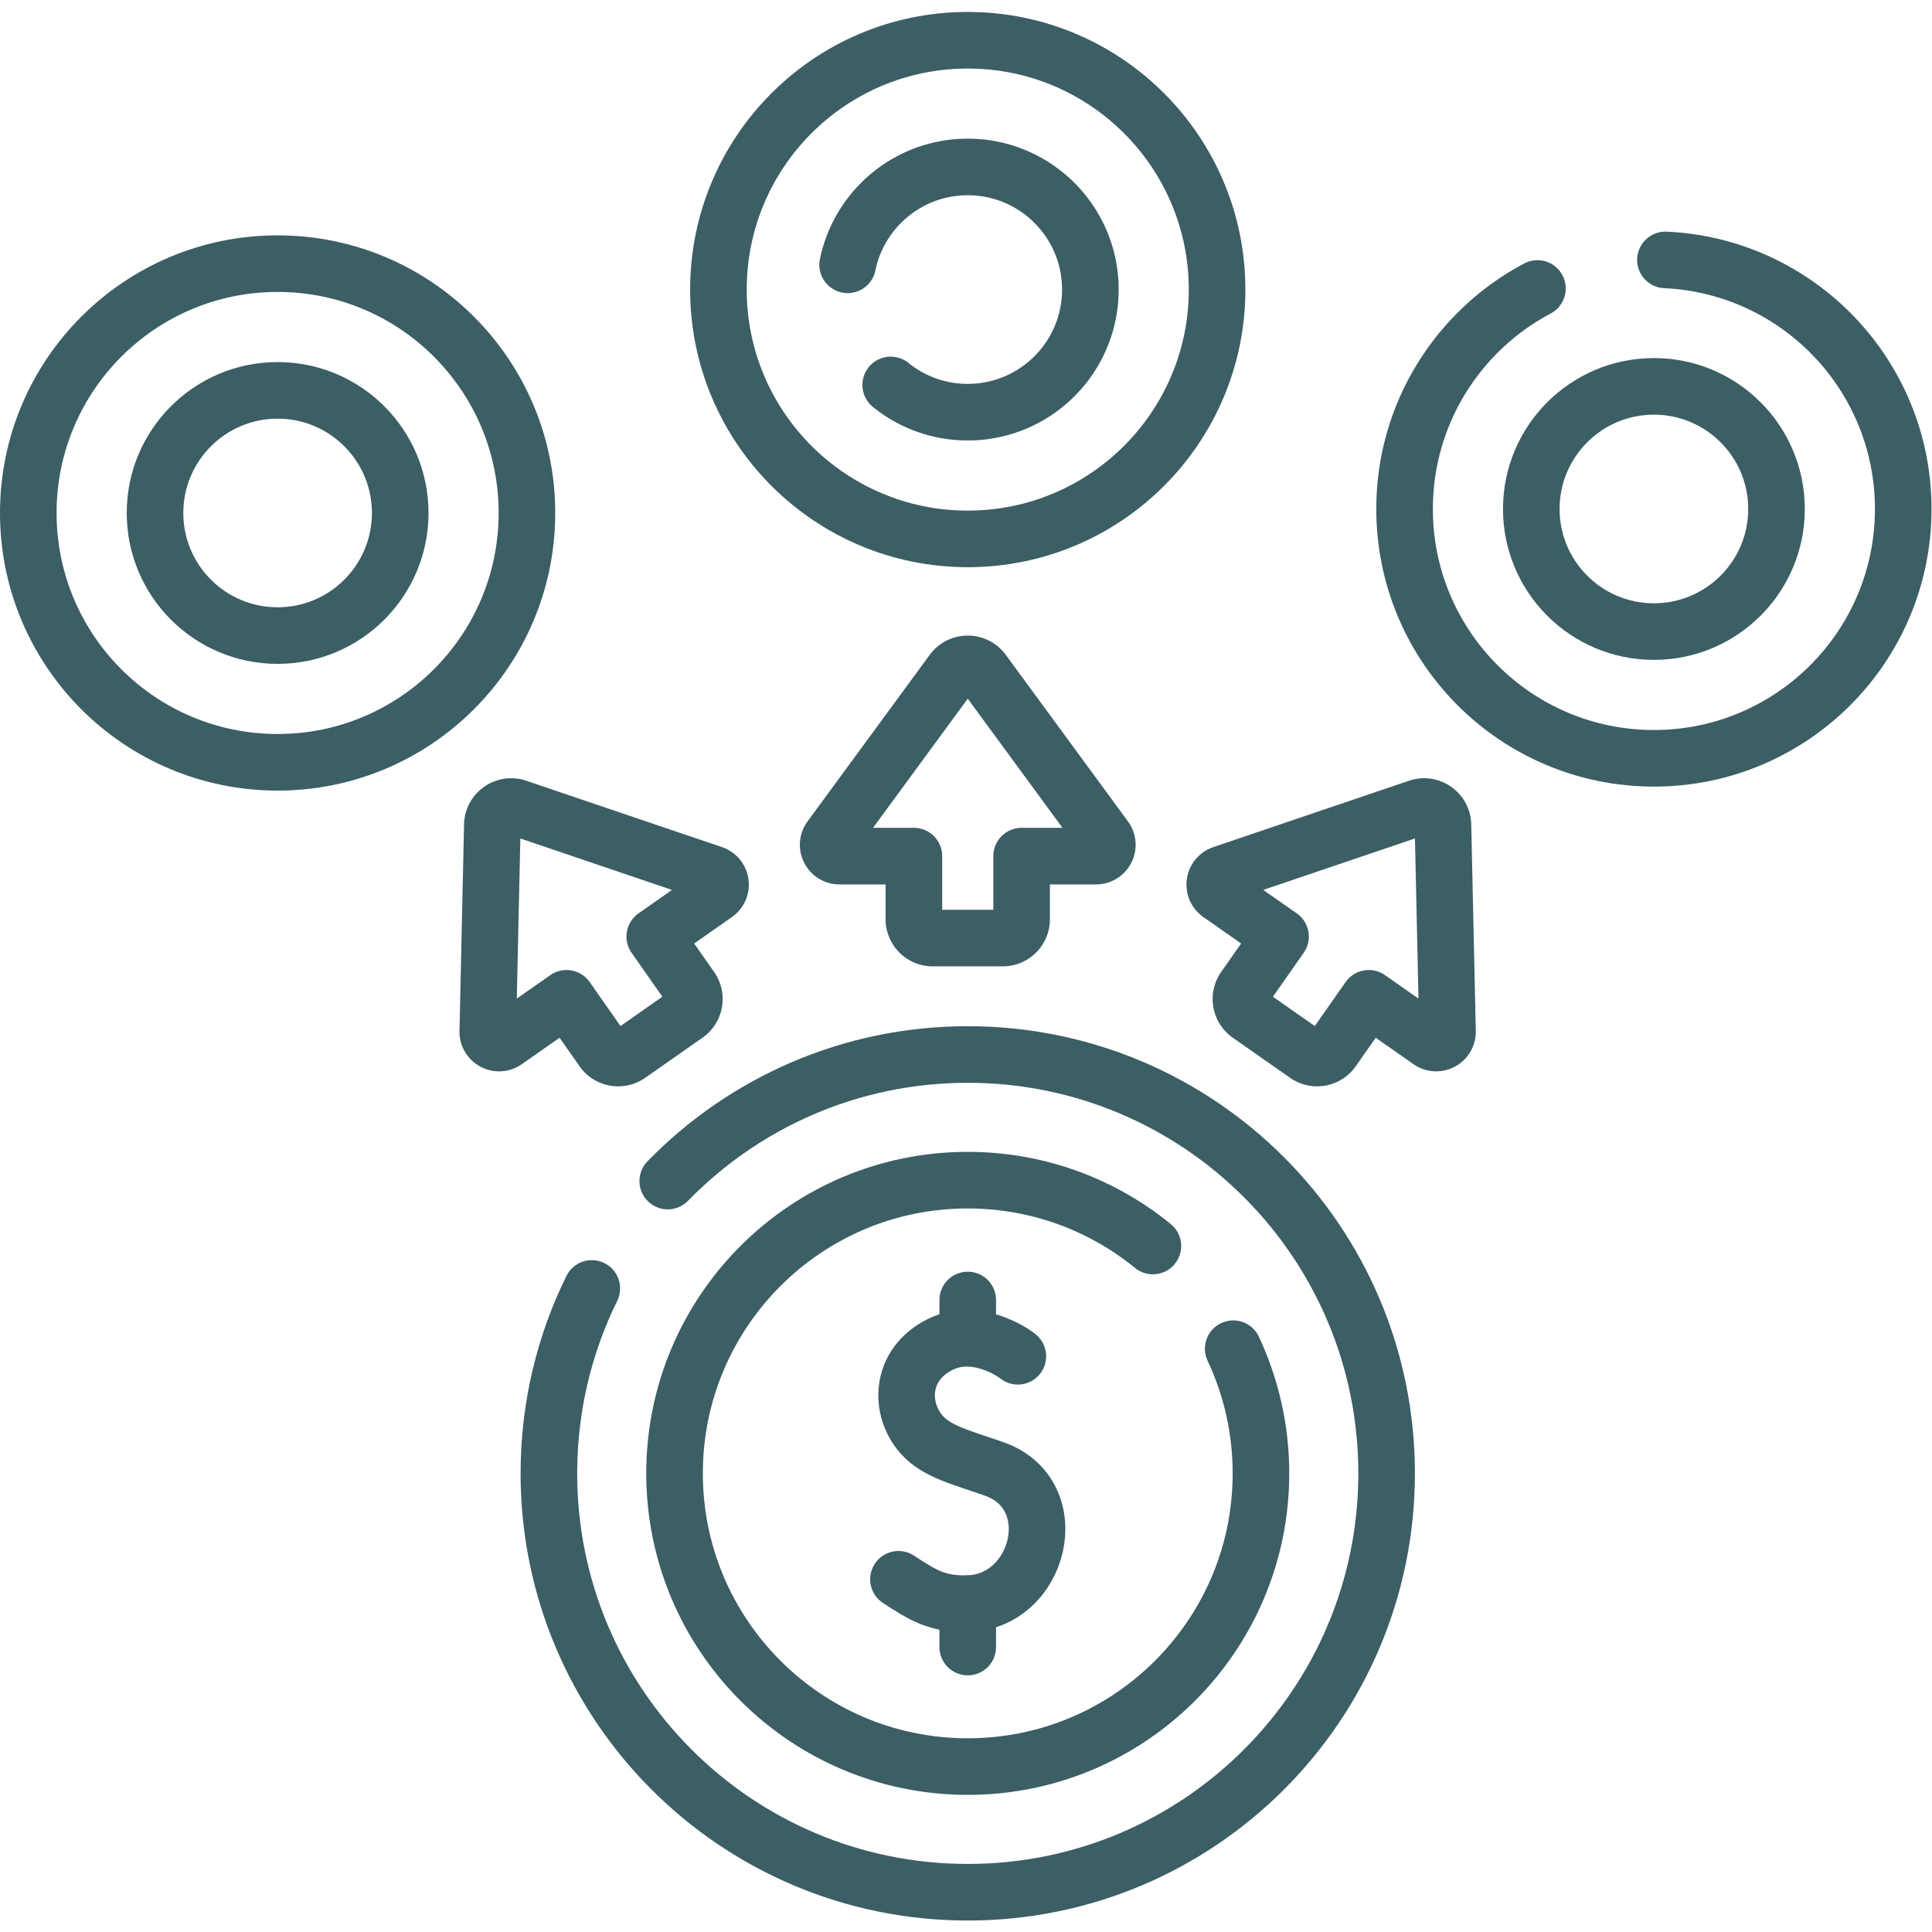
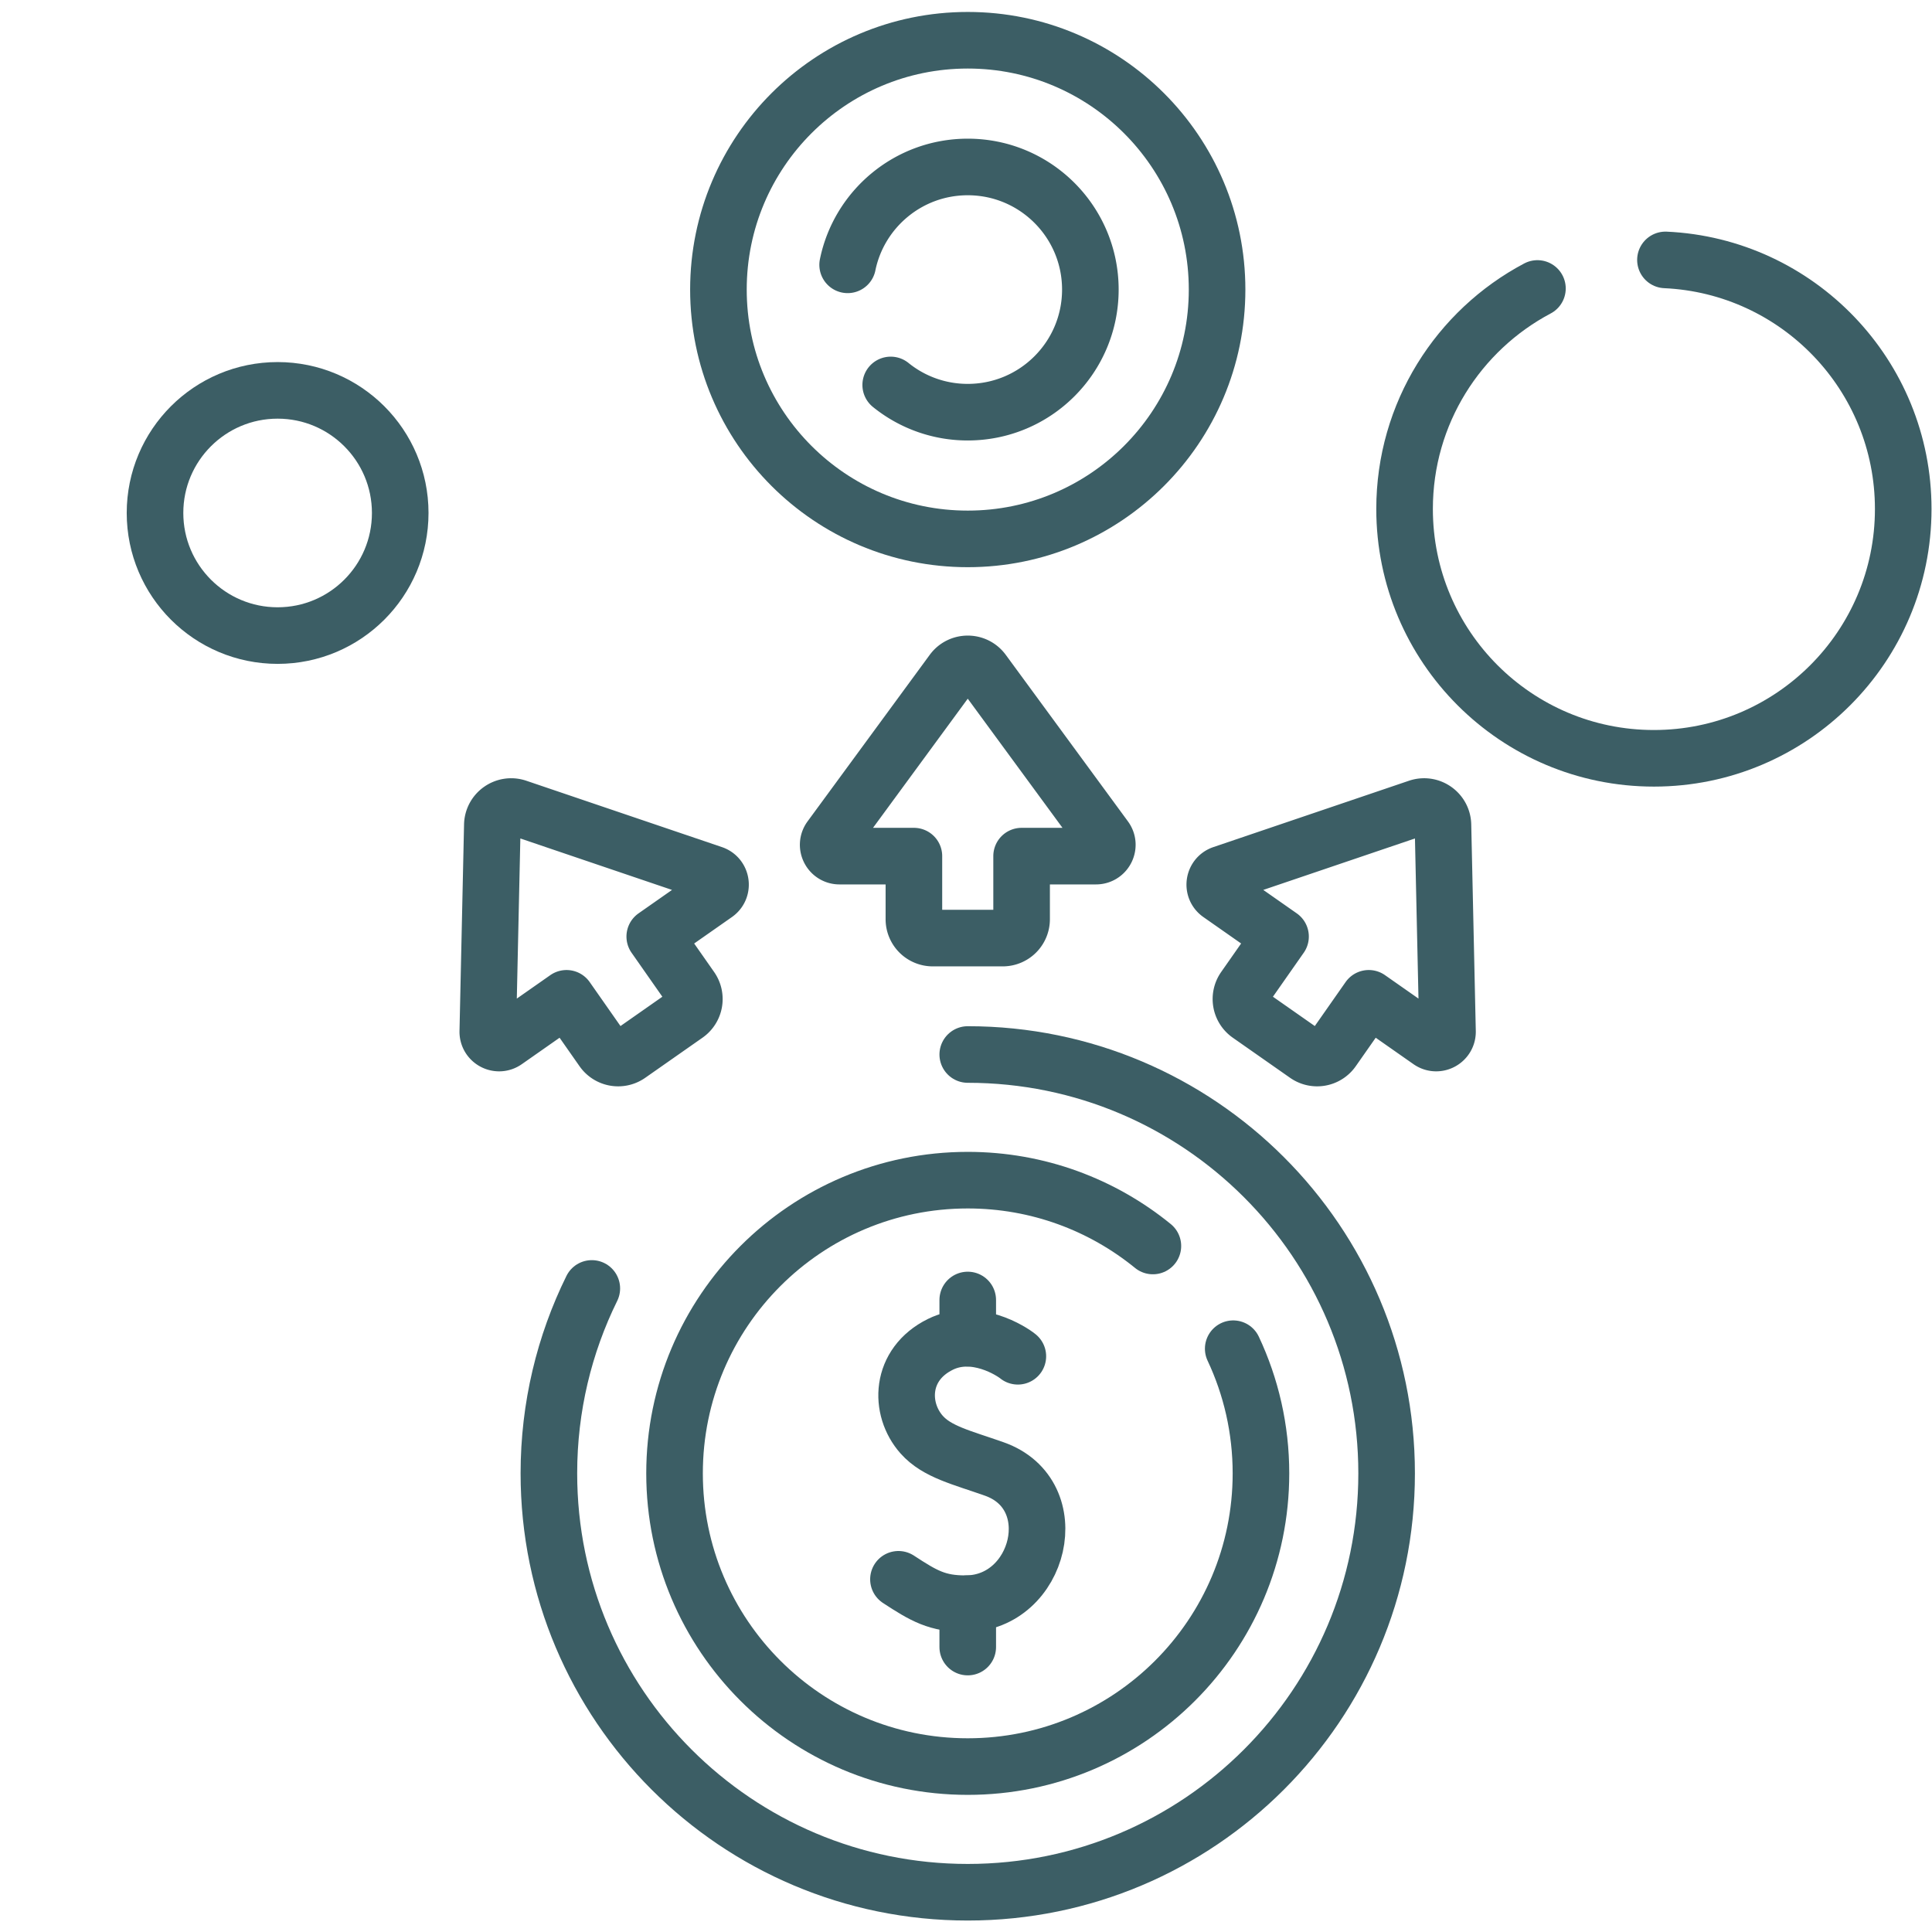
<svg xmlns="http://www.w3.org/2000/svg" version="1.1" width="512" height="512" x="0" y="0" viewBox="0 0 682.667 682.667" style="enable-background:new 0 0 512 512" xml:space="preserve" class="">
  <g>
    <defs>
      <clipPath id="a" clipPathUnits="userSpaceOnUse">
        <path d="M0 512h512V0H0Z" fill="#3C5E65" opacity="1" data-original="#3C5E65" />
      </clipPath>
    </defs>
    <g clip-path="url(#a)" transform="matrix(1.333 0 0 -1.333 0 682.667)">
      <path d="M0 0c-13.381 10.909-30.464 17.45-49.075 17.45-42.925 0-77.722-34.798-77.722-77.722 0-42.926 34.797-77.723 77.722-77.723s77.722 34.797 77.722 77.723c0 11.816-2.636 23.017-7.354 33.045" style="stroke-width:15;stroke-linecap:round;stroke-linejoin:round;stroke-miterlimit:10;stroke-dasharray:none;stroke-opacity:1" transform="translate(305.603 181.845)" fill="none" stroke="#3C5E65" stroke-width="15" stroke-linecap="round" stroke-linejoin="round" stroke-miterlimit="10" stroke-dasharray="none" stroke-opacity="" data-original="#3C5E65" class="" />
-       <path d="M0 0c-7.286-14.784-11.379-31.424-11.379-49.021 0-61.321 49.71-111.032 111.031-111.032 61.322 0 111.033 49.711 111.033 111.032S160.974 62.011 99.652 62.011c-31.178 0-59.356-12.851-79.524-33.546" style="stroke-width:15;stroke-linecap:round;stroke-linejoin:round;stroke-miterlimit:10;stroke-dasharray:none;stroke-opacity:1" transform="translate(156.876 170.593)" fill="none" stroke="#3C5E65" stroke-width="15" stroke-linecap="round" stroke-linejoin="round" stroke-miterlimit="10" stroke-dasharray="none" stroke-opacity="" data-original="#3C5E65" class="" />
+       <path d="M0 0c-7.286-14.784-11.379-31.424-11.379-49.021 0-61.321 49.71-111.032 111.031-111.032 61.322 0 111.033 49.711 111.033 111.032S160.974 62.011 99.652 62.011" style="stroke-width:15;stroke-linecap:round;stroke-linejoin:round;stroke-miterlimit:10;stroke-dasharray:none;stroke-opacity:1" transform="translate(156.876 170.593)" fill="none" stroke="#3C5E65" stroke-width="15" stroke-linecap="round" stroke-linejoin="round" stroke-miterlimit="10" stroke-dasharray="none" stroke-opacity="" data-original="#3C5E65" class="" />
      <path d="M0 0c-1.588 1.311-11.349 7.686-20.535 3.161-10.791-5.318-11.022-17.103-4.962-23.932 4.06-4.577 10.631-6.06 19.239-9.099 19.265-6.802 12.144-35.583-7.454-35.713-7.647-.051-11.223 2.077-17.94 6.466" style="stroke-width:15;stroke-linecap:round;stroke-linejoin:round;stroke-miterlimit:10;stroke-dasharray:none;stroke-opacity:1" transform="translate(269.809 152.612)" fill="none" stroke="#3C5E65" stroke-width="15" stroke-linecap="round" stroke-linejoin="round" stroke-miterlimit="10" stroke-dasharray="none" stroke-opacity="" data-original="#3C5E65" class="" />
      <path d="M0 0v-11.498" style="stroke-width:15;stroke-linecap:round;stroke-linejoin:round;stroke-miterlimit:10;stroke-dasharray:none;stroke-opacity:1" transform="translate(256.527 87.03)" fill="none" stroke="#3C5E65" stroke-width="15" stroke-linecap="round" stroke-linejoin="round" stroke-miterlimit="10" stroke-dasharray="none" stroke-opacity="" data-original="#3C5E65" class="" />
      <path d="M0 0v-10.109" style="stroke-width:15;stroke-linecap:round;stroke-linejoin:round;stroke-miterlimit:10;stroke-dasharray:none;stroke-opacity:1" transform="translate(256.527 167.53)" fill="none" stroke="#3C5E65" stroke-width="15" stroke-linecap="round" stroke-linejoin="round" stroke-miterlimit="10" stroke-dasharray="none" stroke-opacity="" data-original="#3C5E65" class="" />
-       <path d="M0 0c0 36.501-29.59 66.09-66.09 66.09-36.501 0-66.091-29.589-66.091-66.09 0-36.5 29.59-66.09 66.091-66.09C-29.59-66.09 0-36.5 0 0Z" style="stroke-width:15;stroke-linecap:round;stroke-linejoin:round;stroke-miterlimit:10;stroke-dasharray:none;stroke-opacity:1" transform="translate(139.68 376.152)" fill="none" stroke="#3C5E65" stroke-width="15" stroke-linecap="round" stroke-linejoin="round" stroke-miterlimit="10" stroke-dasharray="none" stroke-opacity="" data-original="#3C5E65" class="" />
      <path d="M0 0c-20.947-11.086-35.22-33.103-35.22-58.453 0-36.501 29.59-66.09 66.09-66.09 36.501 0 66.091 29.589 66.091 66.09 0 35.475-27.95 64.422-63.03 66.021" style="stroke-width:15;stroke-linecap:round;stroke-linejoin:round;stroke-miterlimit:10;stroke-dasharray:none;stroke-opacity:1" transform="translate(407.54 435.663)" fill="none" stroke="#3C5E65" stroke-width="15" stroke-linecap="round" stroke-linejoin="round" stroke-miterlimit="10" stroke-dasharray="none" stroke-opacity="" data-original="#3C5E65" class="" />
      <path d="M0 0c0 36.5-29.59 66.09-66.091 66.09-36.5 0-66.09-29.59-66.09-66.09 0-36.501 29.59-66.091 66.09-66.091C-29.59-66.091 0-36.501 0 0Z" style="stroke-width:15;stroke-linecap:round;stroke-linejoin:round;stroke-miterlimit:10;stroke-dasharray:none;stroke-opacity:1" transform="translate(322.62 435.37)" fill="none" stroke="#3C5E65" stroke-width="15" stroke-linecap="round" stroke-linejoin="round" stroke-miterlimit="10" stroke-dasharray="none" stroke-opacity="" data-original="#3C5E65" class="" />
      <path d="m0 0-32.381 44.143c-1.998 2.723-6.065 2.723-8.063 0L-72.826 0c-1.453-1.981-.038-4.774 2.419-4.774h19.719v-16.724a5 5 0 0 1 5-5h18.551a5 5 0 0 1 5 5v16.724h19.718C.039-4.774 1.454-1.981 0 0Z" style="stroke-width:15;stroke-linecap:round;stroke-linejoin:round;stroke-miterlimit:10;stroke-dasharray:none;stroke-opacity:1" transform="translate(292.941 289.963)" fill="none" stroke="#3C5E65" stroke-width="15" stroke-linecap="round" stroke-linejoin="round" stroke-miterlimit="10" stroke-dasharray="none" stroke-opacity="" data-original="#3C5E65" class="" />
      <path d="m0 0-1.206 54.732c-.075 3.377-3.407 5.71-6.606 4.625l-51.844-17.586c-2.327-.789-2.77-3.889-.757-5.298l16.152-11.31-9.592-13.699A5 5 0 0 1-52.625 4.5l15.196-10.64a5 5 0 0 1 6.964 1.227l9.592 13.7L-4.72-2.523C-2.707-3.933.054-2.457 0 0Z" style="stroke-width:15;stroke-linecap:round;stroke-linejoin:round;stroke-miterlimit:10;stroke-dasharray:none;stroke-opacity:1" transform="translate(383.7 238.71)" fill="none" stroke="#3C5E65" stroke-width="15" stroke-linecap="round" stroke-linejoin="round" stroke-miterlimit="10" stroke-dasharray="none" stroke-opacity="" data-original="#3C5E65" class="" />
      <path d="m0 0-51.845 17.586c-3.198 1.085-6.53-1.248-6.605-4.625l-1.206-54.732c-.054-2.458 2.707-3.934 4.719-2.524l16.154 11.31 9.592-13.699a5 5 0 0 1 6.963-1.228l15.197 10.641a5 5 0 0 1 1.227 6.963l-9.592 13.699L.757-5.299C2.77-3.889 2.327-.79 0 0Z" style="stroke-width:15;stroke-linecap:round;stroke-linejoin:round;stroke-miterlimit:10;stroke-dasharray:none;stroke-opacity:1" transform="translate(188.957 280.481)" fill="none" stroke="#3C5E65" stroke-width="15" stroke-linecap="round" stroke-linejoin="round" stroke-miterlimit="10" stroke-dasharray="none" stroke-opacity="" data-original="#3C5E65" class="" />
      <path d="M0 0c0 17.949-14.551 32.5-32.5 32.5C-50.449 32.5-65 17.949-65 0c0-17.949 14.551-32.5 32.5-32.5C-14.551-32.5 0-17.949 0 0Z" style="stroke-width:15;stroke-linecap:round;stroke-linejoin:round;stroke-miterlimit:10;stroke-dasharray:none;stroke-opacity:1" transform="translate(106.09 376.152)" fill="none" stroke="#3C5E65" stroke-width="15" stroke-linecap="round" stroke-linejoin="round" stroke-miterlimit="10" stroke-dasharray="none" stroke-opacity="" data-original="#3C5E65" class="" />
      <path d="M0 0a32.367 32.367 0 0 1 20.422-7.216c17.949 0 32.5 14.55 32.5 32.5 0 17.949-14.551 32.5-32.5 32.5-15.701 0-28.803-11.136-31.837-25.94" style="stroke-width:15;stroke-linecap:round;stroke-linejoin:round;stroke-miterlimit:10;stroke-dasharray:none;stroke-opacity:1" transform="translate(236.106 410.086)" fill="none" stroke="#3C5E65" stroke-width="15" stroke-linecap="round" stroke-linejoin="round" stroke-miterlimit="10" stroke-dasharray="none" stroke-opacity="" data-original="#3C5E65" class="" />
-       <path d="M0 0c0 17.949-14.551 32.5-32.5 32.5C-50.449 32.5-65 17.949-65 0c0-17.949 14.551-32.5 32.5-32.5C-14.551-32.5 0-17.949 0 0Z" style="stroke-width:15;stroke-linecap:round;stroke-linejoin:round;stroke-miterlimit:10;stroke-dasharray:none;stroke-opacity:1" transform="translate(470.91 377.21)" fill="none" stroke="#3C5E65" stroke-width="15" stroke-linecap="round" stroke-linejoin="round" stroke-miterlimit="10" stroke-dasharray="none" stroke-opacity="" data-original="#3C5E65" class="" />
    </g>
  </g>
</svg>